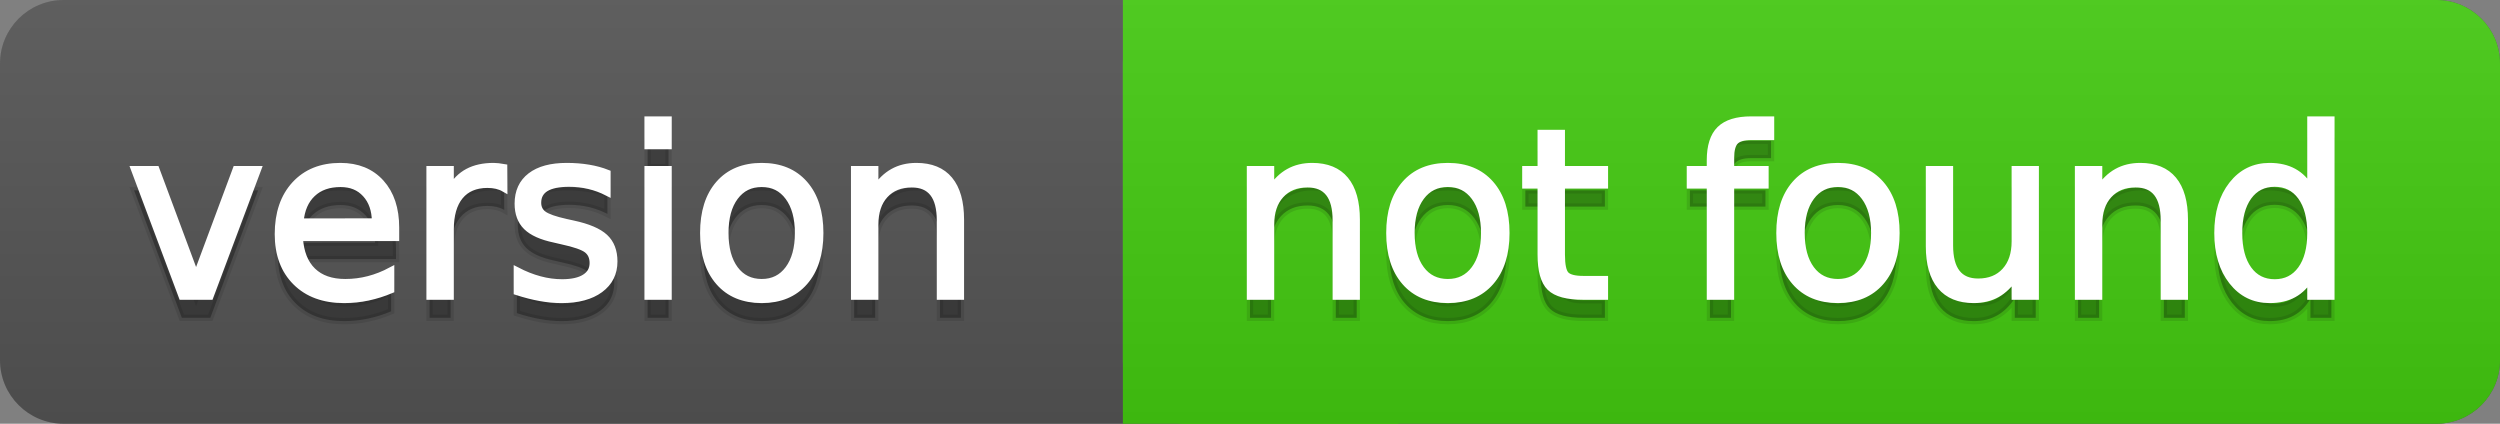
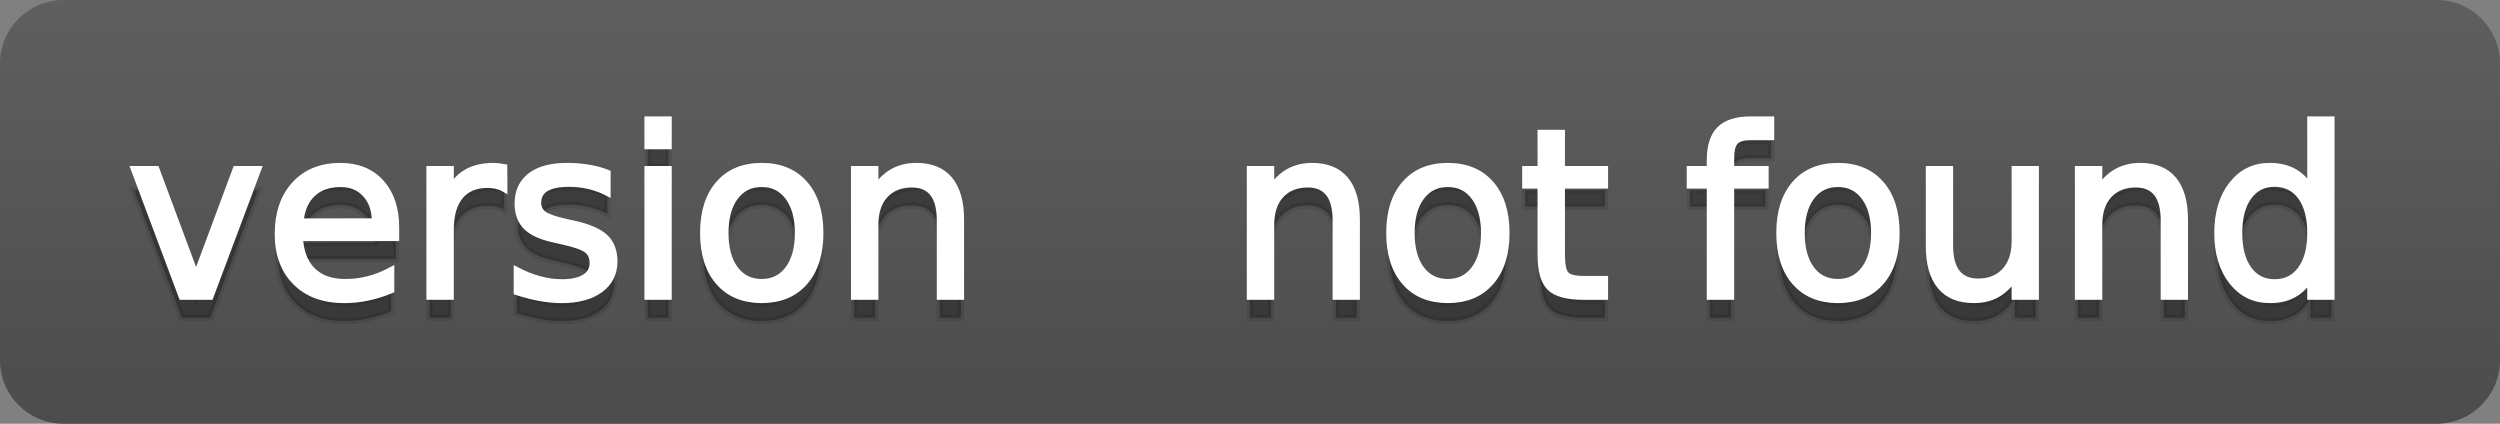
<svg xmlns="http://www.w3.org/2000/svg" width="118" height="20">
  <rect width="100%" height="100%" fill="#808080" stroke="none" />
  <defs>
    <linearGradient id="a" x1="0" y1="0" x2="0" y2="1" gradientUnits="userSpaceOnUse" gradientTransform="matrix(118 0 0 20 -0 0)">
      <stop offset="0" stop-color="#bbbbbb" stop-opacity="0.1" />
      <stop offset="1" stop-color="#000000" stop-opacity="0.1" />
    </linearGradient>
  </defs>
  <path fill="#555555" stroke="none" d="M 3 0 L 115 0 C 116.657 0 118 1.343 118 3 L 118 17 C 118 18.657 116.657 20 115 20 L 3 20 C 1.343 20 0 18.657 0 17 L 0 3 C -0 1.343 1.343 0 3 0 Z" />
-   <path fill="#44cc11" stroke="none" d="M 56 0 L 115 0 C 116.657 0 118 1.343 118 3 L 118 17 C 118 18.657 116.657 20 115 20 L 56 20 C 54.343 20 53 18.657 53 17 L 53 3 C 53 1.343 54.343 0 56 0 Z" />
-   <path fill="#44cc11" stroke="none" d="M 53 0 L 66 0 L 66 20 L 53 20 Z" />
  <path fill="url(#a)" stroke="none" d="M 3 0 L 115 0 C 116.657 0 118 1.343 118 3 L 118 17 C 118 18.657 116.657 20 115 20 L 3 20 C 1.343 20 0 18.657 0 17 L 0 3 C -0 1.343 1.343 0 3 0 Z" />
  <g>
    <g id="tBack">
      <path fill="#010101" fill-opacity="0.3" stroke="#010101" stroke-opacity="0.098" stroke-width="0.3" d="M 6.328 8.984 L 7.375 8.984 L 9.255 14.033 L 11.135 8.984 L 12.182 8.984 L 9.926 15 L 8.583 15 L 6.328 8.984 Z M 18.692 11.745 L 18.692 12.229 L 14.148 12.229 Q 14.212 13.249 14.763 13.783 Q 15.313 14.318 16.296 14.318 Q 16.866 14.318 17.4 14.178 Q 17.935 14.039 18.461 13.759 L 18.461 14.694 Q 17.929 14.919 17.371 15.038 Q 16.812 15.156 16.237 15.156 Q 14.798 15.156 13.957 14.318 Q 13.117 13.48 13.117 12.051 Q 13.117 10.574 13.914 9.707 Q 14.712 8.839 16.065 8.839 Q 17.279 8.839 17.986 9.621 Q 18.692 10.402 18.692 11.745 Z M 17.704 11.455 Q 17.693 10.644 17.25 10.161 Q 16.807 9.677 16.076 9.677 Q 15.249 9.677 14.752 10.145 Q 14.255 10.612 14.18 11.46 L 17.704 11.455 Z M 23.8 9.908 Q 23.633 9.812 23.437 9.766 Q 23.241 9.72 23.005 9.72 Q 22.167 9.72 21.719 10.265 Q 21.27 10.811 21.27 11.831 L 21.27 15 L 20.276 15 L 20.276 8.984 L 21.27 8.984 L 21.27 9.919 Q 21.582 9.371 22.081 9.105 Q 22.581 8.839 23.295 8.839 Q 23.397 8.839 23.521 8.853 Q 23.644 8.866 23.794 8.893 L 23.8 9.908 Z M 28.671 9.162 L 28.671 10.096 Q 28.252 9.881 27.801 9.774 Q 27.35 9.667 26.867 9.667 Q 26.131 9.667 25.763 9.892 Q 25.395 10.118 25.395 10.569 Q 25.395 10.913 25.658 11.109 Q 25.921 11.305 26.716 11.482 L 27.055 11.557 Q 28.107 11.783 28.551 12.194 Q 28.994 12.604 28.994 13.34 Q 28.994 14.178 28.33 14.667 Q 27.667 15.156 26.507 15.156 Q 26.023 15.156 25.5 15.062 Q 24.976 14.968 24.396 14.78 L 24.396 13.759 Q 24.944 14.044 25.476 14.186 Q 26.007 14.329 26.528 14.329 Q 27.227 14.329 27.603 14.09 Q 27.979 13.851 27.979 13.416 Q 27.979 13.013 27.707 12.798 Q 27.436 12.583 26.518 12.384 L 26.174 12.304 Q 25.255 12.11 24.847 11.71 Q 24.439 11.31 24.439 10.612 Q 24.439 9.763 25.041 9.301 Q 25.642 8.839 26.749 8.839 Q 27.296 8.839 27.78 8.92 Q 28.263 9 28.671 9.162 Z M 30.567 8.984 L 31.556 8.984 L 31.556 15 L 30.567 15 L 30.567 8.984 Z M 30.567 6.643 L 31.556 6.643 L 31.556 7.894 L 30.567 7.894 L 30.567 6.643 Z M 35.955 9.677 Q 35.16 9.677 34.698 10.298 Q 34.236 10.918 34.236 11.998 Q 34.236 13.077 34.695 13.698 Q 35.154 14.318 35.955 14.318 Q 36.744 14.318 37.206 13.695 Q 37.668 13.072 37.668 11.998 Q 37.668 10.929 37.206 10.303 Q 36.744 9.677 35.955 9.677 Z M 35.955 8.839 Q 37.244 8.839 37.979 9.677 Q 38.715 10.515 38.715 11.998 Q 38.715 13.475 37.979 14.315 Q 37.244 15.156 35.955 15.156 Q 34.66 15.156 33.927 14.315 Q 33.194 13.475 33.194 11.998 Q 33.194 10.515 33.927 9.677 Q 34.66 8.839 35.955 8.839 Z M 45.354 11.369 L 45.354 15 L 44.366 15 L 44.366 11.401 Q 44.366 10.547 44.033 10.123 Q 43.7 9.699 43.034 9.699 Q 42.233 9.699 41.771 10.209 Q 41.31 10.719 41.31 11.6 L 41.31 15 L 40.316 15 L 40.316 8.984 L 41.31 8.984 L 41.31 9.919 Q 41.664 9.376 42.145 9.108 Q 42.625 8.839 43.254 8.839 Q 44.291 8.839 44.822 9.481 Q 45.354 10.123 45.354 11.369 Z" />
    </g>
    <g id="tText">
      <path fill="#ffffff" stroke="#ffffff" stroke-width="0.3" d="M 6.328 7.984 L 7.375 7.984 L 9.255 13.033 L 11.135 7.984 L 12.182 7.984 L 9.926 14 L 8.583 14 L 6.328 7.984 Z M 18.692 10.745 L 18.692 11.229 L 14.148 11.229 Q 14.212 12.249 14.763 12.783 Q 15.313 13.318 16.296 13.318 Q 16.866 13.318 17.4 13.178 Q 17.935 13.039 18.461 12.759 L 18.461 13.694 Q 17.929 13.919 17.371 14.038 Q 16.812 14.156 16.237 14.156 Q 14.798 14.156 13.957 13.318 Q 13.117 12.48 13.117 11.051 Q 13.117 9.574 13.914 8.707 Q 14.712 7.839 16.065 7.839 Q 17.279 7.839 17.986 8.621 Q 18.692 9.402 18.692 10.745 Z M 17.704 10.455 Q 17.693 9.644 17.25 9.161 Q 16.807 8.677 16.076 8.677 Q 15.249 8.677 14.752 9.145 Q 14.255 9.612 14.18 10.46 L 17.704 10.455 Z M 23.8 8.908 Q 23.633 8.812 23.437 8.766 Q 23.241 8.72 23.005 8.72 Q 22.167 8.72 21.719 9.265 Q 21.27 9.811 21.27 10.831 L 21.27 14 L 20.276 14 L 20.276 7.984 L 21.27 7.984 L 21.27 8.919 Q 21.582 8.371 22.081 8.105 Q 22.581 7.839 23.295 7.839 Q 23.397 7.839 23.521 7.853 Q 23.644 7.866 23.794 7.893 L 23.8 8.908 Z M 28.671 8.162 L 28.671 9.096 Q 28.252 8.881 27.801 8.774 Q 27.35 8.667 26.867 8.667 Q 26.131 8.667 25.763 8.892 Q 25.395 9.118 25.395 9.569 Q 25.395 9.913 25.658 10.109 Q 25.921 10.305 26.716 10.482 L 27.055 10.557 Q 28.107 10.783 28.551 11.194 Q 28.994 11.604 28.994 12.34 Q 28.994 13.178 28.33 13.667 Q 27.667 14.156 26.507 14.156 Q 26.023 14.156 25.5 14.062 Q 24.976 13.968 24.396 13.78 L 24.396 12.759 Q 24.944 13.044 25.476 13.186 Q 26.007 13.329 26.528 13.329 Q 27.227 13.329 27.603 13.09 Q 27.979 12.851 27.979 12.416 Q 27.979 12.013 27.707 11.798 Q 27.436 11.583 26.518 11.384 L 26.174 11.304 Q 25.255 11.11 24.847 10.71 Q 24.439 10.31 24.439 9.612 Q 24.439 8.763 25.041 8.301 Q 25.642 7.839 26.749 7.839 Q 27.296 7.839 27.78 7.92 Q 28.263 8 28.671 8.162 Z M 30.567 7.984 L 31.556 7.984 L 31.556 14 L 30.567 14 L 30.567 7.984 Z M 30.567 5.643 L 31.556 5.643 L 31.556 6.894 L 30.567 6.894 L 30.567 5.643 Z M 35.955 8.677 Q 35.16 8.677 34.698 9.298 Q 34.236 9.918 34.236 10.998 Q 34.236 12.077 34.695 12.698 Q 35.154 13.318 35.955 13.318 Q 36.744 13.318 37.206 12.695 Q 37.668 12.072 37.668 10.998 Q 37.668 9.929 37.206 9.303 Q 36.744 8.677 35.955 8.677 Z M 35.955 7.839 Q 37.244 7.839 37.979 8.677 Q 38.715 9.515 38.715 10.998 Q 38.715 12.475 37.979 13.315 Q 37.244 14.156 35.955 14.156 Q 34.66 14.156 33.927 13.315 Q 33.194 12.475 33.194 10.998 Q 33.194 9.515 33.927 8.677 Q 34.66 7.839 35.955 7.839 Z M 45.354 10.369 L 45.354 14 L 44.366 14 L 44.366 10.401 Q 44.366 9.547 44.033 9.123 Q 43.7 8.699 43.034 8.699 Q 42.233 8.699 41.771 9.209 Q 41.31 9.719 41.31 10.6 L 41.31 14 L 40.316 14 L 40.316 7.984 L 41.31 7.984 L 41.31 8.919 Q 41.664 8.376 42.145 8.108 Q 42.625 7.839 43.254 7.839 Q 44.291 7.839 44.822 8.481 Q 45.354 9.123 45.354 10.369 Z" />
    </g>
  </g>
  <g>
    <g id="vBack">
      <path fill="#010101" fill-opacity="0.3" stroke="#010101" stroke-opacity="0.098" stroke-width="0.3" d="M 64.037 11.369 L 64.037 15 L 63.049 15 L 63.049 11.401 Q 63.049 10.547 62.716 10.123 Q 62.383 9.699 61.717 9.699 Q 60.917 9.699 60.455 10.209 Q 59.993 10.719 59.993 11.6 L 59.993 15 L 58.999 15 L 58.999 8.984 L 59.993 8.984 L 59.993 9.919 Q 60.347 9.376 60.828 9.108 Q 61.309 8.839 61.937 8.839 Q 62.974 8.839 63.505 9.481 Q 64.037 10.123 64.037 11.369 Z M 68.339 9.677 Q 67.544 9.677 67.083 10.298 Q 66.621 10.918 66.621 11.998 Q 66.621 13.077 67.08 13.698 Q 67.539 14.318 68.339 14.318 Q 69.129 14.318 69.591 13.695 Q 70.053 13.072 70.053 11.998 Q 70.053 10.929 69.591 10.303 Q 69.129 9.677 68.339 9.677 Z M 68.339 8.839 Q 69.628 8.839 70.364 9.677 Q 71.1 10.515 71.1 11.998 Q 71.1 13.475 70.364 14.315 Q 69.628 15.156 68.339 15.156 Q 67.045 15.156 66.312 14.315 Q 65.579 13.475 65.579 11.998 Q 65.579 10.515 66.312 9.677 Q 67.045 8.839 68.339 8.839 Z M 73.716 7.276 L 73.716 8.984 L 75.751 8.984 L 75.751 9.752 L 73.716 9.752 L 73.716 13.018 Q 73.716 13.754 73.917 13.963 Q 74.119 14.173 74.736 14.173 L 75.751 14.173 L 75.751 15 L 74.736 15 Q 73.592 15 73.157 14.573 Q 72.722 14.146 72.722 13.018 L 72.722 9.752 L 71.997 9.752 L 71.997 8.984 L 72.722 8.984 L 72.722 7.276 L 73.716 7.276 Z M 83.593 6.643 L 83.593 7.464 L 82.648 7.464 Q 82.116 7.464 81.909 7.679 Q 81.703 7.894 81.703 8.453 L 81.703 8.984 L 83.33 8.984 L 83.33 9.752 L 81.703 9.752 L 81.703 15 L 80.709 15 L 80.709 9.752 L 79.764 9.752 L 79.764 8.984 L 80.709 8.984 L 80.709 8.565 Q 80.709 7.561 81.176 7.102 Q 81.644 6.643 82.659 6.643 L 83.593 6.643 Z M 86.751 9.677 Q 85.957 9.677 85.495 10.298 Q 85.033 10.918 85.033 11.998 Q 85.033 13.077 85.492 13.698 Q 85.951 14.318 86.751 14.318 Q 87.541 14.318 88.003 13.695 Q 88.465 13.072 88.465 11.998 Q 88.465 10.929 88.003 10.303 Q 87.541 9.677 86.751 9.677 Z M 86.751 8.839 Q 88.041 8.839 88.776 9.677 Q 89.512 10.515 89.512 11.998 Q 89.512 13.475 88.776 14.315 Q 88.041 15.156 86.751 15.156 Q 85.457 15.156 84.724 14.315 Q 83.991 13.475 83.991 11.998 Q 83.991 10.515 84.724 9.677 Q 85.457 8.839 86.751 8.839 Z M 91.048 12.626 L 91.048 8.984 L 92.037 8.984 L 92.037 12.588 Q 92.037 13.442 92.37 13.869 Q 92.703 14.296 93.369 14.296 Q 94.169 14.296 94.634 13.786 Q 95.098 13.276 95.098 12.395 L 95.098 8.984 L 96.086 8.984 L 96.086 15 L 95.098 15 L 95.098 14.076 Q 94.738 14.624 94.263 14.89 Q 93.788 15.156 93.159 15.156 Q 92.123 15.156 91.585 14.511 Q 91.048 13.867 91.048 12.626 Z M 93.535 8.839 L 93.535 8.839 Z M 103.123 11.369 L 103.123 15 L 102.134 15 L 102.134 11.401 Q 102.134 10.547 101.801 10.123 Q 101.468 9.699 100.802 9.699 Q 100.002 9.699 99.54 10.209 Q 99.078 10.719 99.078 11.6 L 99.078 15 L 98.084 15 L 98.084 8.984 L 99.078 8.984 L 99.078 9.919 Q 99.433 9.376 99.913 9.108 Q 100.394 8.839 101.022 8.839 Q 102.059 8.839 102.591 9.481 Q 103.123 10.123 103.123 11.369 Z M 109.052 9.897 L 109.052 6.643 L 110.041 6.643 L 110.041 15 L 109.052 15 L 109.052 14.098 Q 108.741 14.635 108.265 14.895 Q 107.79 15.156 107.124 15.156 Q 106.034 15.156 105.349 14.286 Q 104.664 13.416 104.664 11.998 Q 104.664 10.58 105.349 9.709 Q 106.034 8.839 107.124 8.839 Q 107.79 8.839 108.265 9.1 Q 108.741 9.36 109.052 9.897 Z M 105.685 11.998 Q 105.685 13.088 106.133 13.708 Q 106.582 14.329 107.366 14.329 Q 108.15 14.329 108.601 13.708 Q 109.052 13.088 109.052 11.998 Q 109.052 10.907 108.601 10.287 Q 108.15 9.667 107.366 9.667 Q 106.582 9.667 106.133 10.287 Q 105.685 10.907 105.685 11.998 Z" />
    </g>
    <g id="vText">
      <path fill="#ffffff" stroke="#ffffff" stroke-width="0.3" d="M 64.037 10.369 L 64.037 14 L 63.049 14 L 63.049 10.401 Q 63.049 9.547 62.716 9.123 Q 62.383 8.699 61.717 8.699 Q 60.917 8.699 60.455 9.209 Q 59.993 9.719 59.993 10.6 L 59.993 14 L 58.999 14 L 58.999 7.984 L 59.993 7.984 L 59.993 8.919 Q 60.347 8.376 60.828 8.108 Q 61.309 7.839 61.937 7.839 Q 62.974 7.839 63.505 8.481 Q 64.037 9.123 64.037 10.369 Z M 68.339 8.677 Q 67.544 8.677 67.083 9.298 Q 66.621 9.918 66.621 10.998 Q 66.621 12.077 67.08 12.698 Q 67.539 13.318 68.339 13.318 Q 69.129 13.318 69.591 12.695 Q 70.053 12.072 70.053 10.998 Q 70.053 9.929 69.591 9.303 Q 69.129 8.677 68.339 8.677 Z M 68.339 7.839 Q 69.628 7.839 70.364 8.677 Q 71.1 9.515 71.1 10.998 Q 71.1 12.475 70.364 13.315 Q 69.628 14.156 68.339 14.156 Q 67.045 14.156 66.312 13.315 Q 65.579 12.475 65.579 10.998 Q 65.579 9.515 66.312 8.677 Q 67.045 7.839 68.339 7.839 Z M 73.716 6.276 L 73.716 7.984 L 75.751 7.984 L 75.751 8.752 L 73.716 8.752 L 73.716 12.018 Q 73.716 12.754 73.917 12.963 Q 74.119 13.173 74.736 13.173 L 75.751 13.173 L 75.751 14 L 74.736 14 Q 73.592 14 73.157 13.573 Q 72.722 13.146 72.722 12.018 L 72.722 8.752 L 71.997 8.752 L 71.997 7.984 L 72.722 7.984 L 72.722 6.276 L 73.716 6.276 Z M 83.593 5.643 L 83.593 6.464 L 82.648 6.464 Q 82.116 6.464 81.909 6.679 Q 81.703 6.894 81.703 7.453 L 81.703 7.984 L 83.33 7.984 L 83.33 8.752 L 81.703 8.752 L 81.703 14 L 80.709 14 L 80.709 8.752 L 79.764 8.752 L 79.764 7.984 L 80.709 7.984 L 80.709 7.565 Q 80.709 6.561 81.176 6.102 Q 81.644 5.643 82.659 5.643 L 83.593 5.643 Z M 86.751 8.677 Q 85.957 8.677 85.495 9.298 Q 85.033 9.918 85.033 10.998 Q 85.033 12.077 85.492 12.698 Q 85.951 13.318 86.751 13.318 Q 87.541 13.318 88.003 12.695 Q 88.465 12.072 88.465 10.998 Q 88.465 9.929 88.003 9.303 Q 87.541 8.677 86.751 8.677 Z M 86.751 7.839 Q 88.041 7.839 88.776 8.677 Q 89.512 9.515 89.512 10.998 Q 89.512 12.475 88.776 13.315 Q 88.041 14.156 86.751 14.156 Q 85.457 14.156 84.724 13.315 Q 83.991 12.475 83.991 10.998 Q 83.991 9.515 84.724 8.677 Q 85.457 7.839 86.751 7.839 Z M 91.048 11.626 L 91.048 7.984 L 92.037 7.984 L 92.037 11.588 Q 92.037 12.442 92.37 12.869 Q 92.703 13.296 93.369 13.296 Q 94.169 13.296 94.634 12.786 Q 95.098 12.276 95.098 11.395 L 95.098 7.984 L 96.086 7.984 L 96.086 14 L 95.098 14 L 95.098 13.076 Q 94.738 13.624 94.263 13.89 Q 93.788 14.156 93.159 14.156 Q 92.123 14.156 91.585 13.511 Q 91.048 12.867 91.048 11.626 Z M 93.535 7.839 L 93.535 7.839 Z M 103.123 10.369 L 103.123 14 L 102.134 14 L 102.134 10.401 Q 102.134 9.547 101.801 9.123 Q 101.468 8.699 100.802 8.699 Q 100.002 8.699 99.54 9.209 Q 99.078 9.719 99.078 10.6 L 99.078 14 L 98.084 14 L 98.084 7.984 L 99.078 7.984 L 99.078 8.919 Q 99.433 8.376 99.913 8.108 Q 100.394 7.839 101.022 7.839 Q 102.059 7.839 102.591 8.481 Q 103.123 9.123 103.123 10.369 Z M 109.052 8.897 L 109.052 5.643 L 110.041 5.643 L 110.041 14 L 109.052 14 L 109.052 13.098 Q 108.741 13.635 108.265 13.895 Q 107.79 14.156 107.124 14.156 Q 106.034 14.156 105.349 13.286 Q 104.664 12.416 104.664 10.998 Q 104.664 9.58 105.349 8.709 Q 106.034 7.839 107.124 7.839 Q 107.79 7.839 108.265 8.1 Q 108.741 8.36 109.052 8.897 Z M 105.685 10.998 Q 105.685 12.088 106.133 12.708 Q 106.582 13.329 107.366 13.329 Q 108.15 13.329 108.601 12.708 Q 109.052 12.088 109.052 10.998 Q 109.052 9.907 108.601 9.287 Q 108.15 8.667 107.366 8.667 Q 106.582 8.667 106.133 9.287 Q 105.685 9.907 105.685 10.998 Z" />
    </g>
  </g>
</svg>